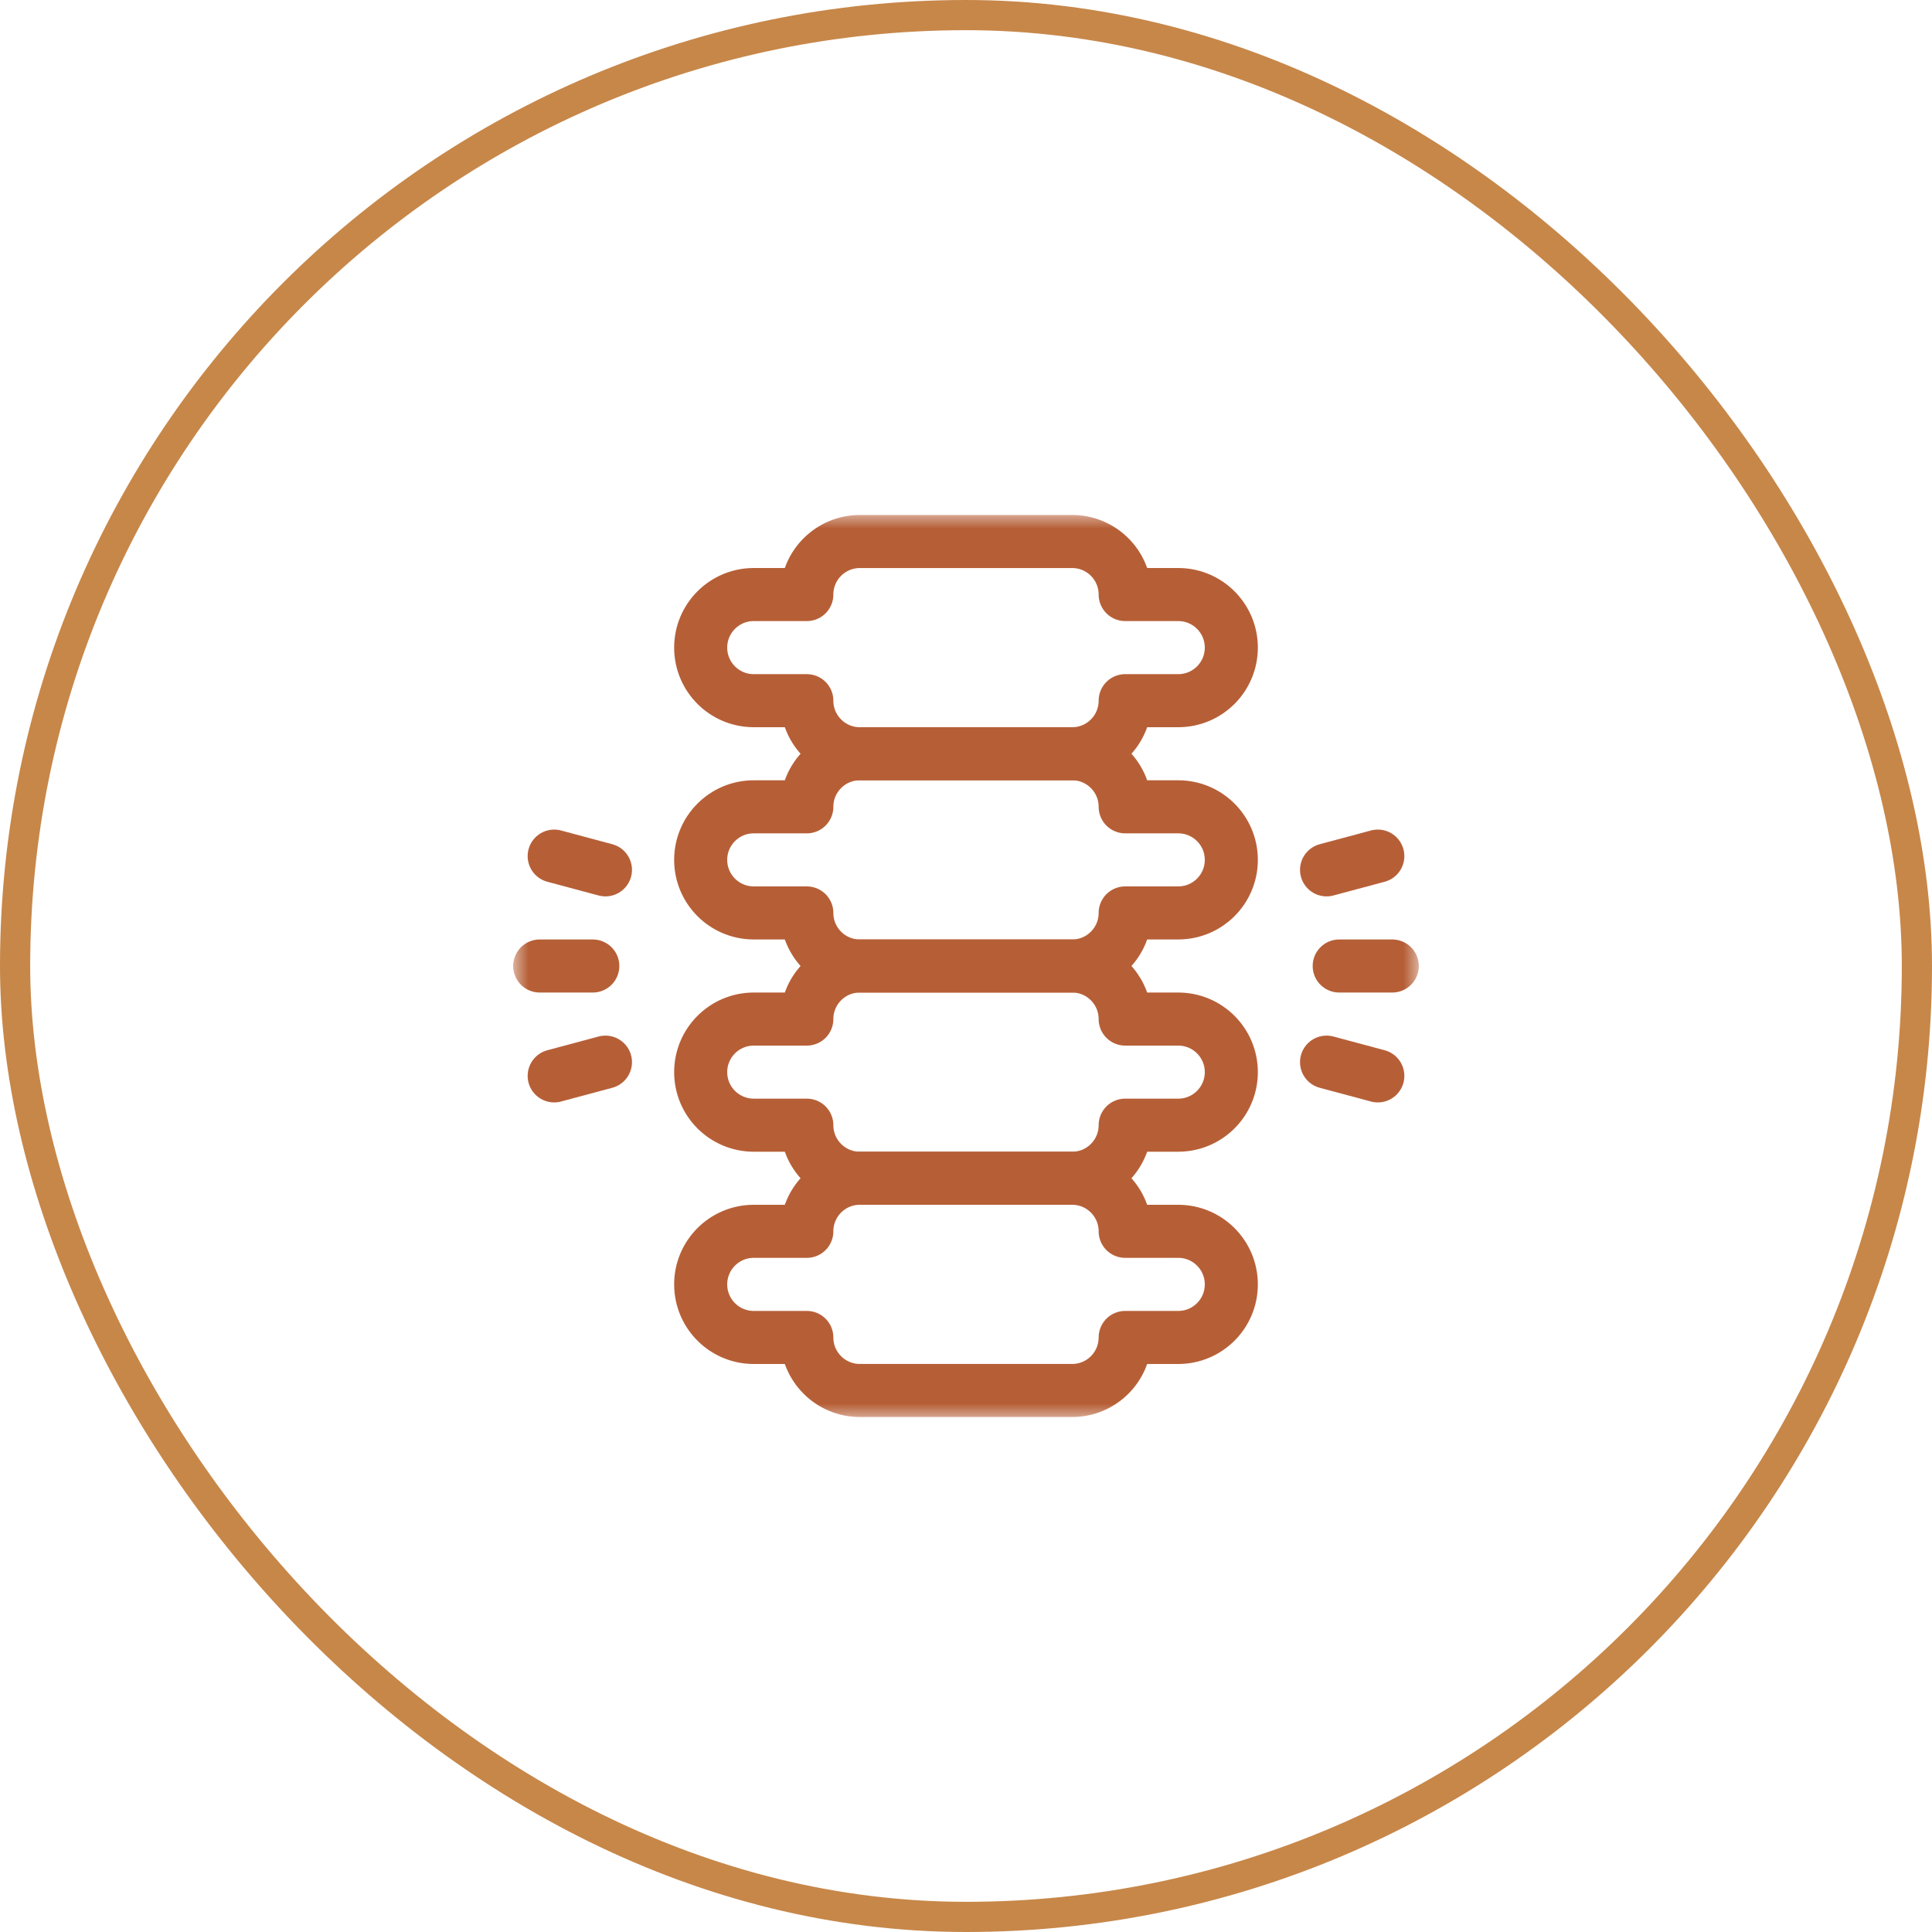
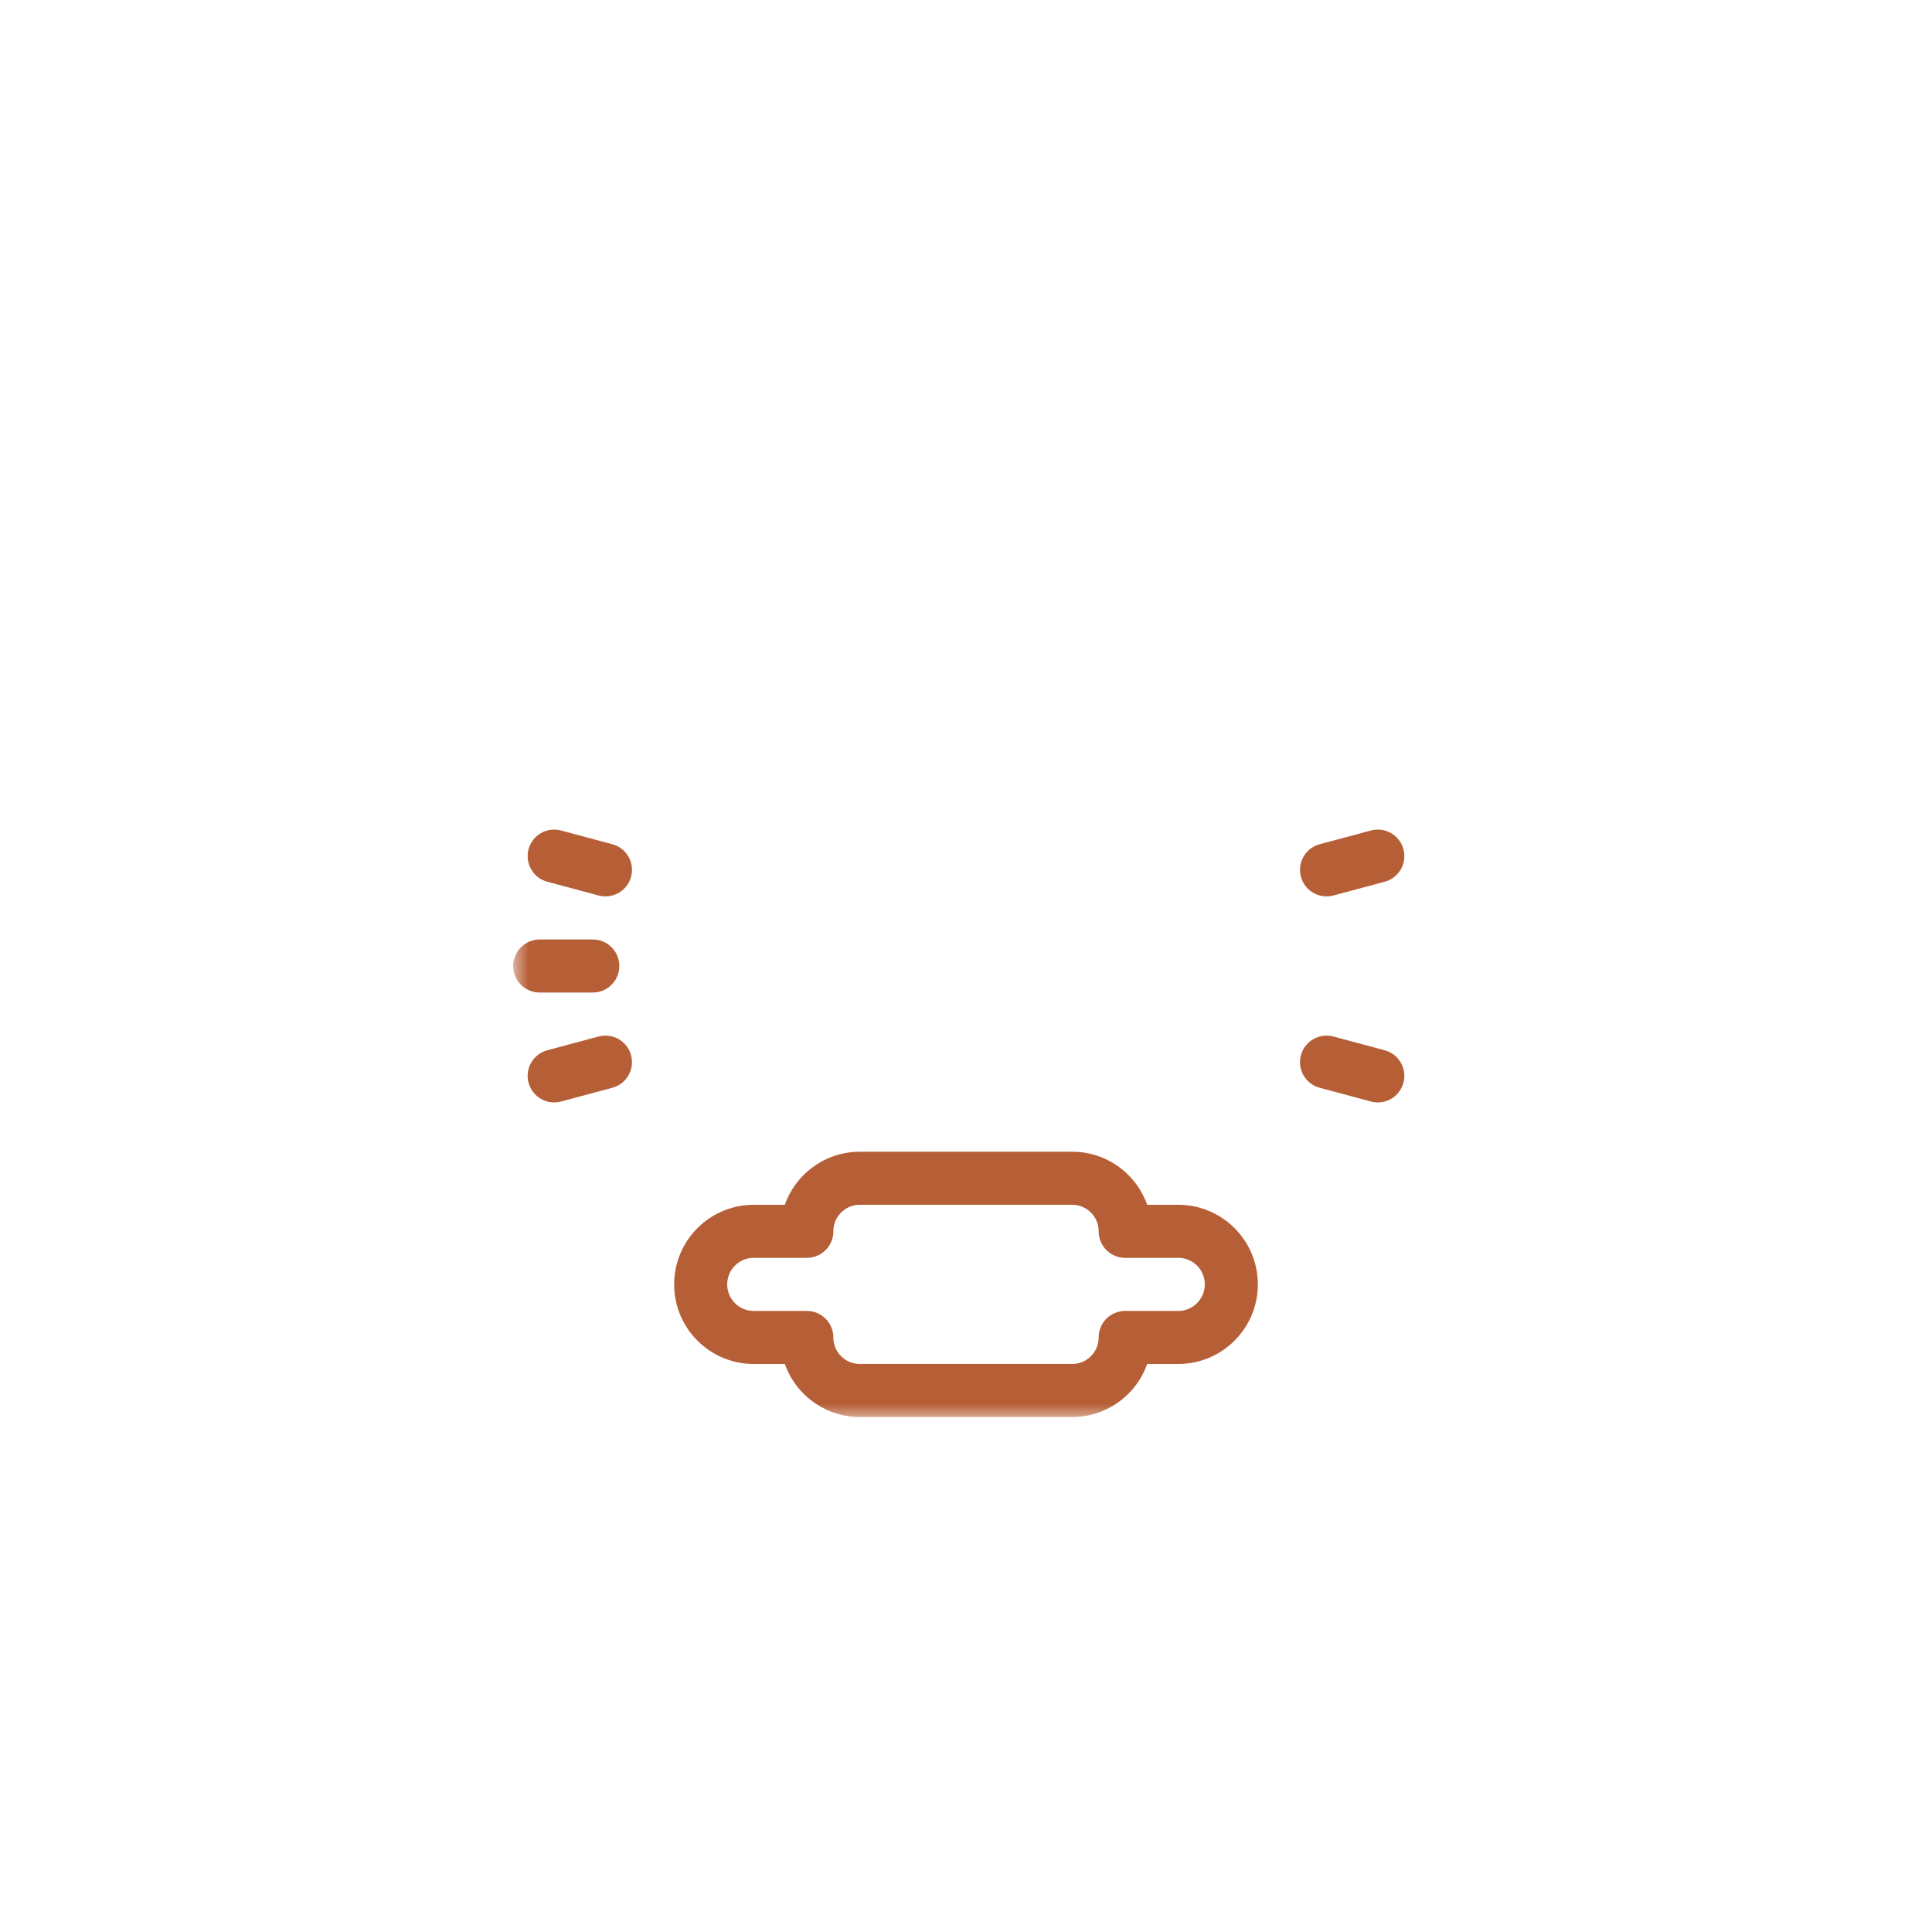
<svg xmlns="http://www.w3.org/2000/svg" width="64" height="64" viewBox="0 0 64 64" fill="none">
-   <rect x="0.5" y="0.5" width="63" height="63" rx="31.5" stroke="#C78749" />
  <mask id="mask0_3628_2915" style="mask-type:luminance" maskUnits="userSpaceOnUse" x="17" y="17" width="30" height="30">
    <path d="M47 17H17V47H47V17Z" fill="white" />
  </mask>
  <g mask="url(#mask0_3628_2915)">
-     <path d="M26.727 19.695C26.727 18.724 27.514 17.938 28.484 17.938H35.516C36.486 17.938 37.273 18.724 37.273 19.695H39.031C40.002 19.695 40.789 20.482 40.789 21.453C40.789 22.424 40.002 23.211 39.031 23.211H37.273C37.273 24.182 36.486 24.969 35.516 24.969H28.484C27.514 24.969 26.727 24.182 26.727 23.211H24.969C23.998 23.211 23.211 22.424 23.211 21.453C23.211 20.482 23.998 19.695 24.969 19.695H26.727Z" stroke="#B65F37" stroke-width="1.758" stroke-miterlimit="10" stroke-linecap="round" stroke-linejoin="round" />
-     <path d="M26.727 26.727C26.727 25.756 27.514 24.969 28.484 24.969H35.516C36.486 24.969 37.273 25.756 37.273 26.727H39.031C40.002 26.727 40.789 27.514 40.789 28.484C40.789 29.455 40.002 30.242 39.031 30.242H37.273C37.273 31.213 36.486 32 35.516 32H28.484C27.514 32 26.727 31.213 26.727 30.242H24.969C23.998 30.242 23.211 29.455 23.211 28.484C23.211 27.514 23.998 26.727 24.969 26.727H26.727Z" stroke="#B65F37" stroke-width="1.758" stroke-miterlimit="10" stroke-linecap="round" stroke-linejoin="round" />
-     <path d="M26.727 33.758C26.727 32.787 27.514 32 28.484 32H35.516C36.486 32 37.273 32.787 37.273 33.758H39.031C40.002 33.758 40.789 34.545 40.789 35.516C40.789 36.486 40.002 37.273 39.031 37.273H37.273C37.273 38.244 36.486 39.031 35.516 39.031H28.484C27.514 39.031 26.727 38.244 26.727 37.273H24.969C23.998 37.273 23.211 36.486 23.211 35.516C23.211 34.545 23.998 33.758 24.969 33.758H26.727Z" stroke="#B65F37" stroke-width="1.758" stroke-miterlimit="10" stroke-linecap="round" stroke-linejoin="round" />
    <path d="M26.727 40.789C26.727 39.818 27.514 39.031 28.484 39.031H35.516C36.486 39.031 37.273 39.818 37.273 40.789H39.031C40.002 40.789 40.789 41.576 40.789 42.547C40.789 43.518 40.002 44.305 39.031 44.305H37.273C37.273 45.276 36.486 46.062 35.516 46.062H28.484C27.514 46.062 26.727 45.276 26.727 44.305H24.969C23.998 44.305 23.211 43.518 23.211 42.547C23.211 41.576 23.998 40.789 24.969 40.789H26.727Z" stroke="#B65F37" stroke-width="1.758" stroke-miterlimit="10" stroke-linecap="round" stroke-linejoin="round" />
    <path d="M19.637 32H17.879" stroke="#B65F37" stroke-width="1.758" stroke-miterlimit="10" stroke-linecap="round" stroke-linejoin="round" />
-     <path d="M44.363 32H46.121" stroke="#B65F37" stroke-width="1.758" stroke-miterlimit="10" stroke-linecap="round" stroke-linejoin="round" />
    <path d="M20.056 35.185L18.358 35.64" stroke="#B65F37" stroke-width="1.758" stroke-miterlimit="10" stroke-linecap="round" stroke-linejoin="round" />
    <path d="M43.944 28.815L45.642 28.36" stroke="#B65F37" stroke-width="1.758" stroke-miterlimit="10" stroke-linecap="round" stroke-linejoin="round" />
    <path d="M20.056 28.815L18.358 28.36" stroke="#B65F37" stroke-width="1.758" stroke-miterlimit="10" stroke-linecap="round" stroke-linejoin="round" />
    <path d="M43.944 35.185L45.642 35.64" stroke="#B65F37" stroke-width="1.758" stroke-miterlimit="10" stroke-linecap="round" stroke-linejoin="round" />
  </g>
</svg>